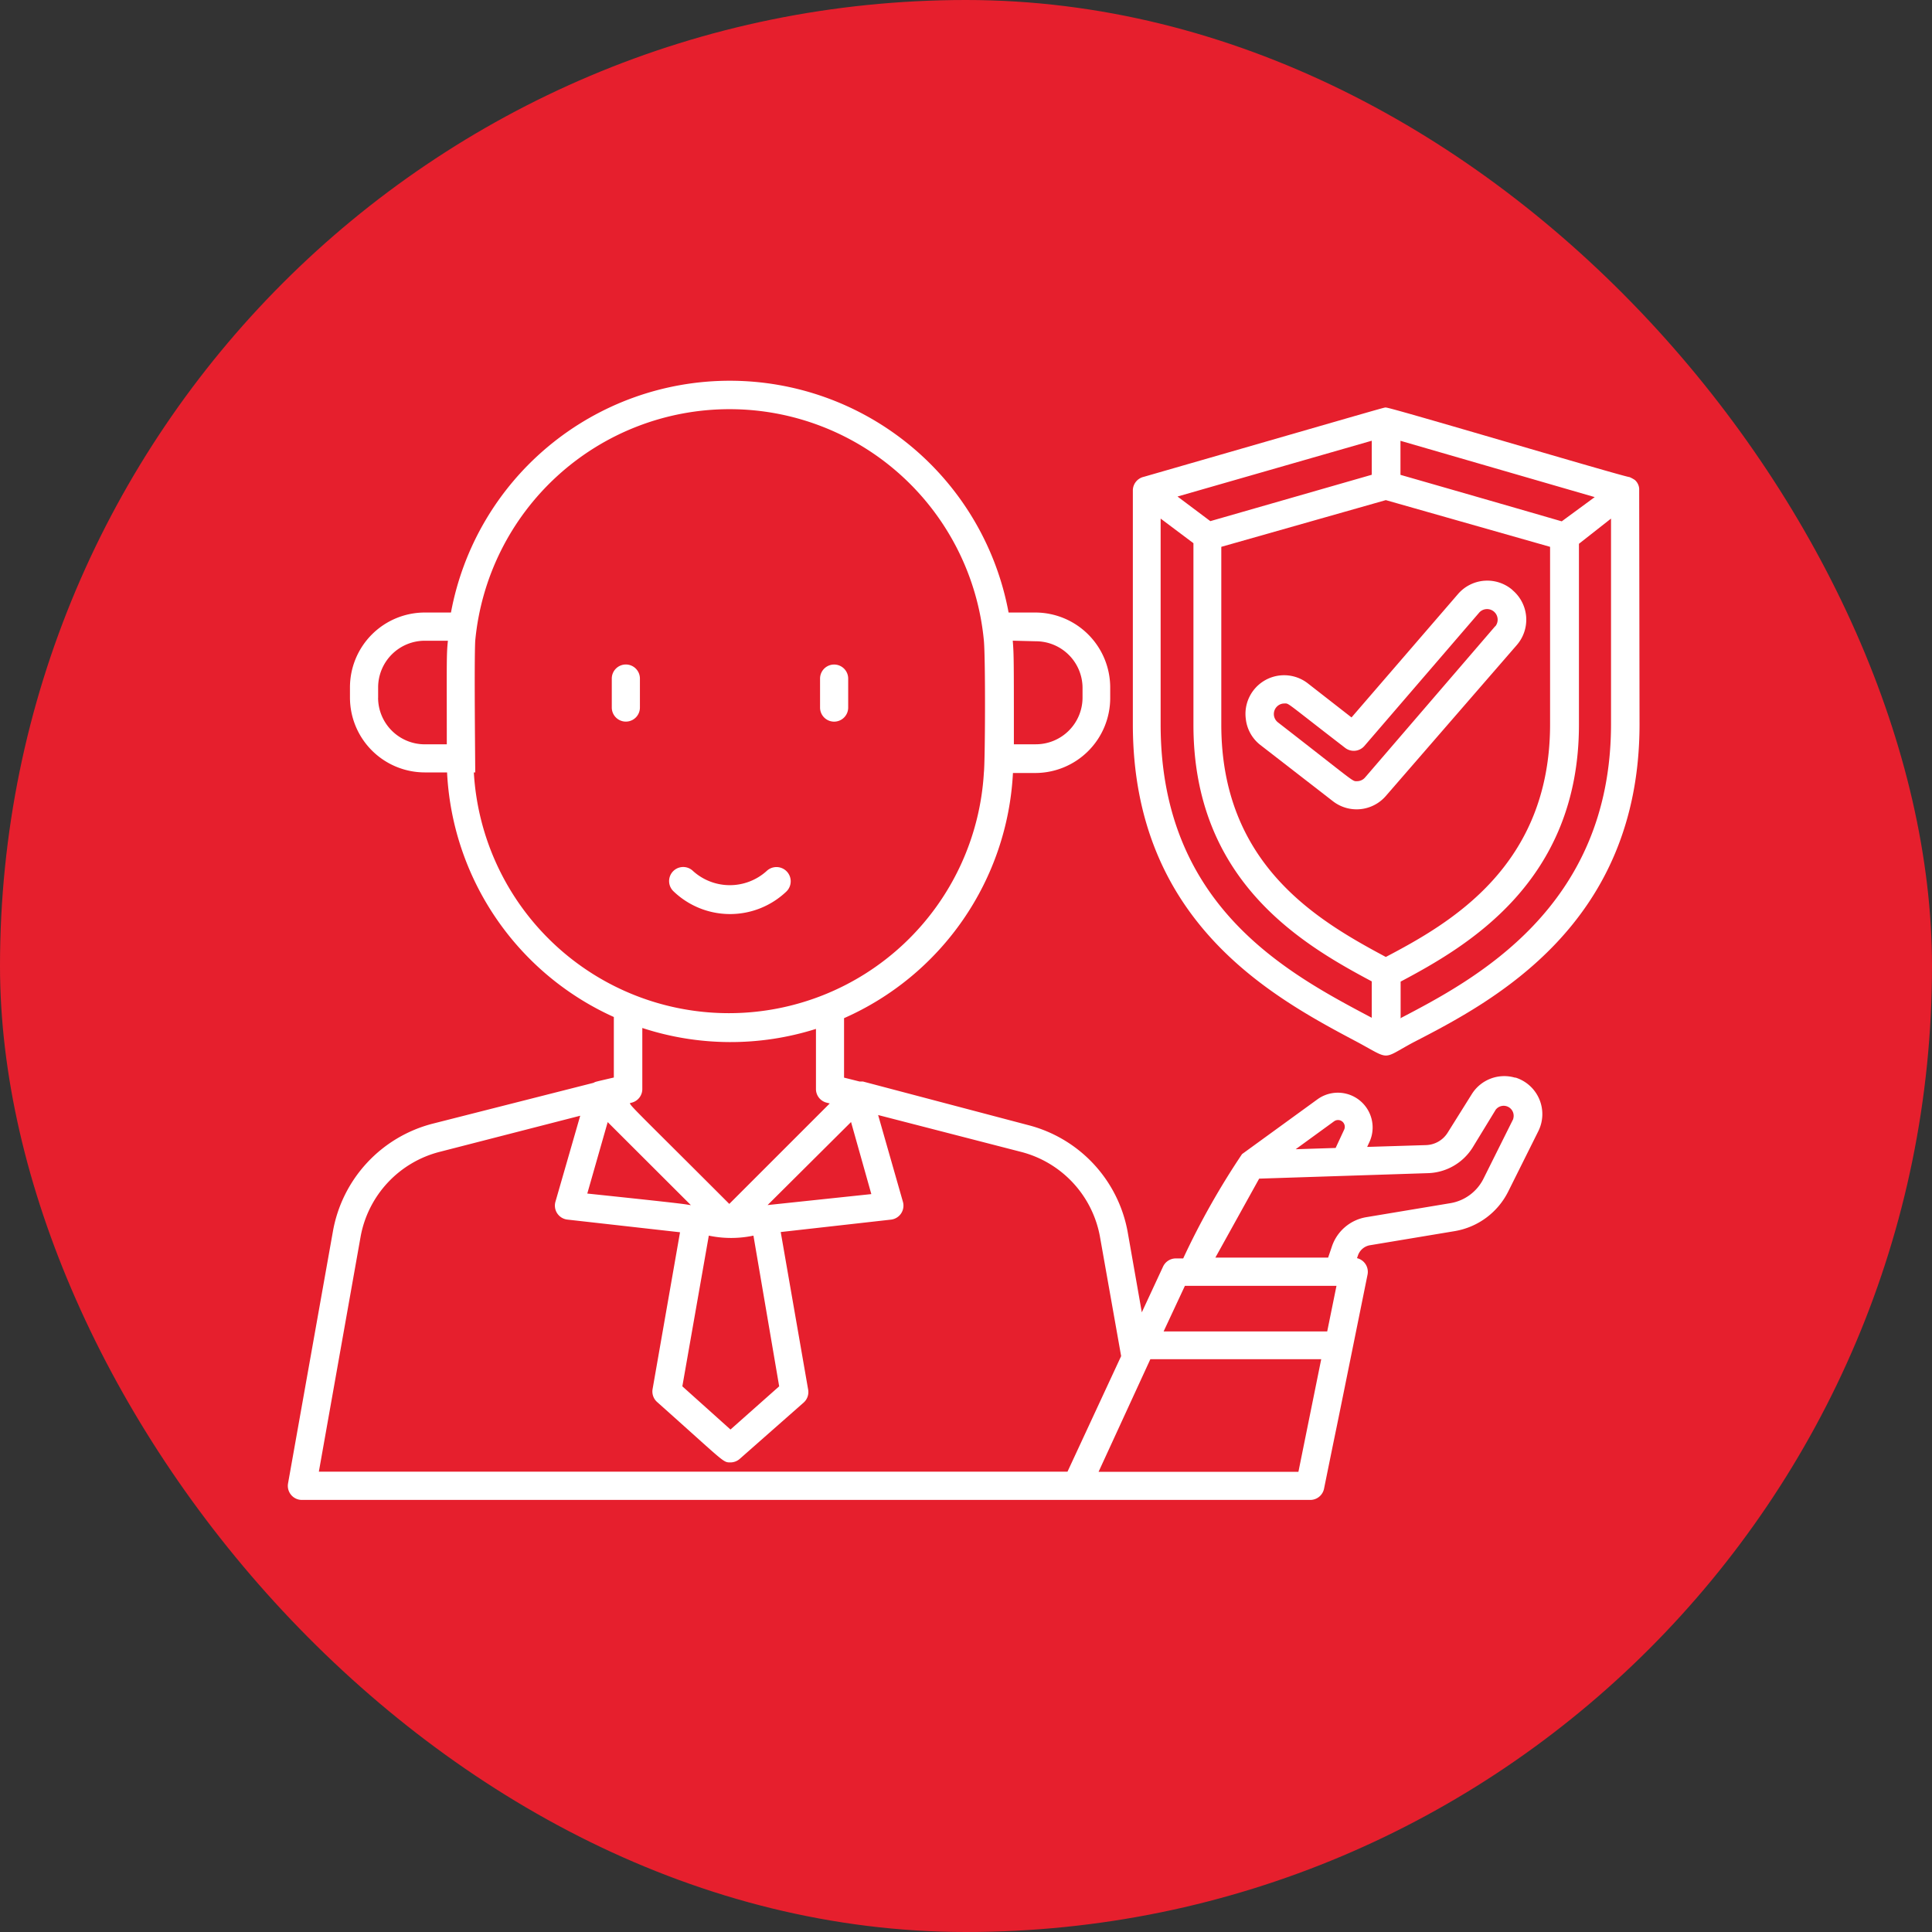
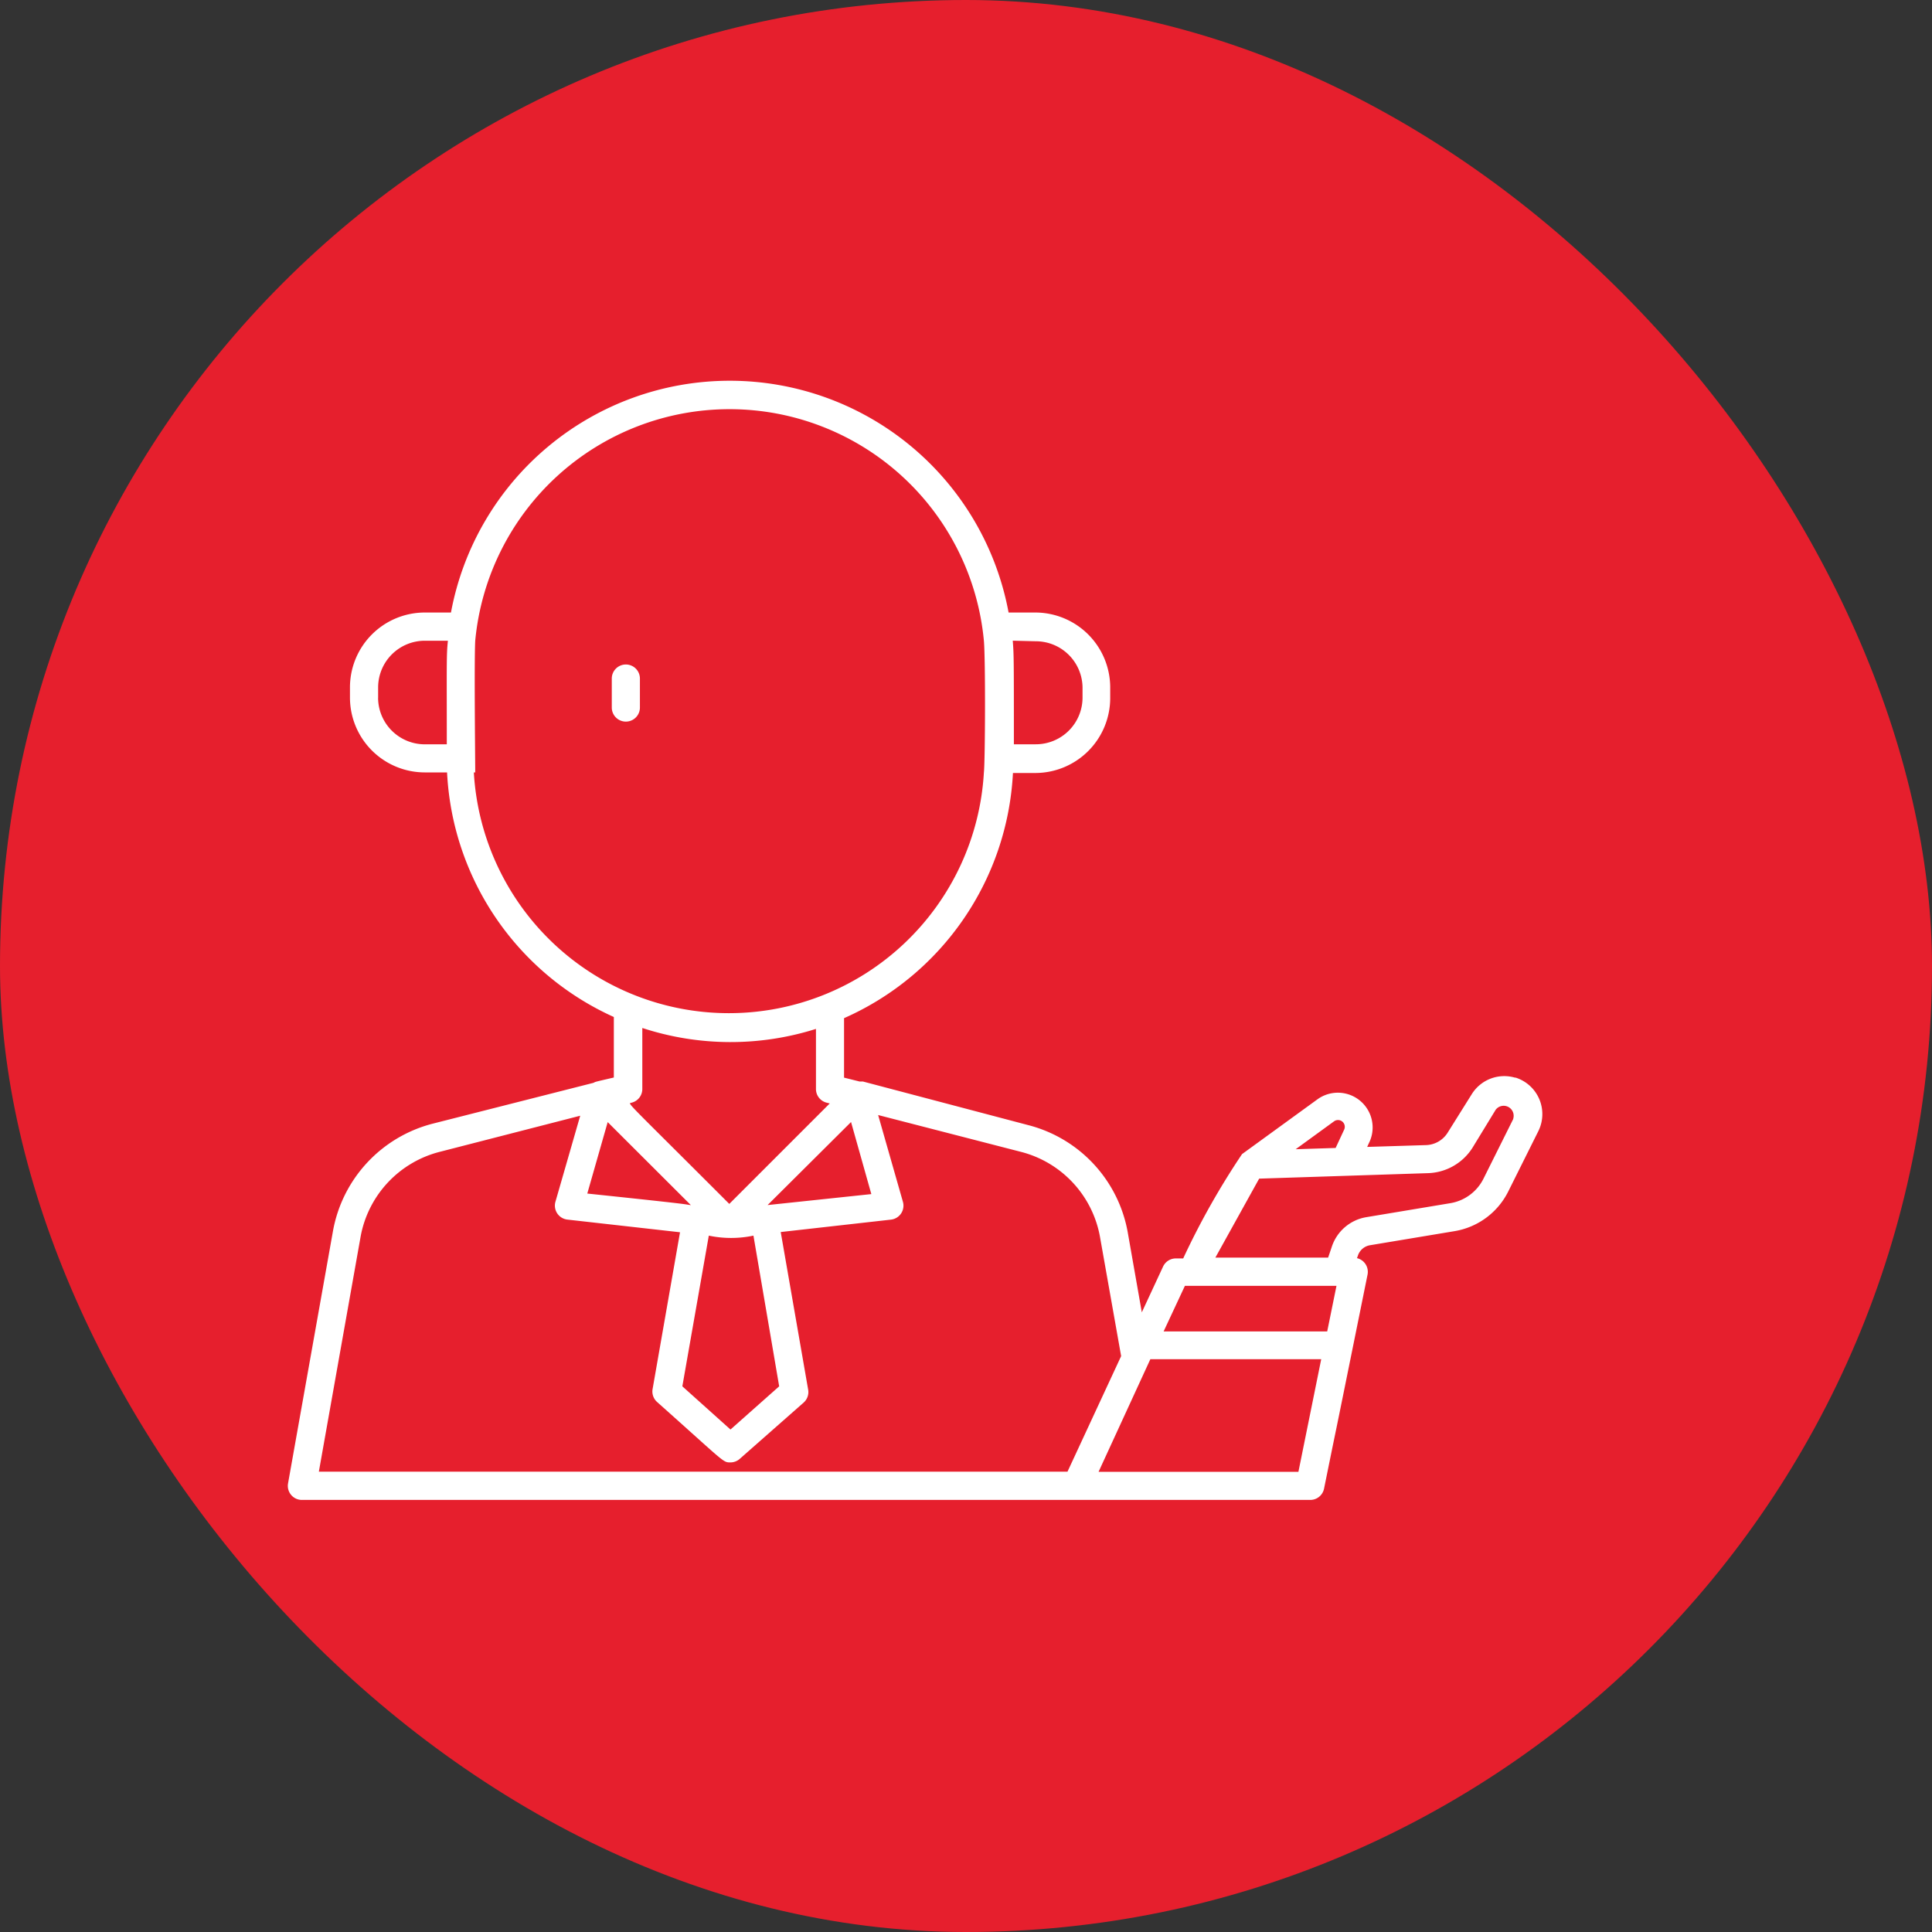
<svg xmlns="http://www.w3.org/2000/svg" width="50" height="50" viewBox="0 0 50 50">
  <rect x="0" y="0" width="50" height="50" fill="#333333" stroke="none" />
  <defs>
    <clipPath id="clip-Insurance_Sales_Dashboard">
      <rect width="50" height="50" />
    </clipPath>
  </defs>
  <g id="Insurance_Sales_Dashboard" data-name="Insurance Sales Dashboard" clip-path="url(#clip-Insurance_Sales_Dashboard)">
    <rect id="Rectangle_9" data-name="Rectangle 9" width="50" height="50" rx="25" fill="#e61f2d" />
    <g id="noun-insurance-agent-5680937" transform="translate(7.449 9.856)">
      <g id="Agent_Insurance" data-name="Agent Insurance" transform="translate(0 0)">
        <path id="Path_56" data-name="Path 56" d="M23.364,28.37a.364.364,0,0,0-.364.364v.75a.364.364,0,0,0,.728,0v-.75A.364.364,0,0,0,23.364,28.37Z" transform="translate(-14.616 -21.029)" fill="#fff" />
-         <path id="Path_57" data-name="Path 57" d="M38.164,29.849a.364.364,0,0,0,.364-.364v-.75a.364.364,0,0,0-.728,0v.75A.364.364,0,0,0,38.164,29.849Z" transform="translate(-24.026 -21.029)" fill="#fff" />
-         <path id="Path_58" data-name="Path 58" d="M30.11,43.4a.368.368,0,0,0-.514-.528,1.421,1.421,0,0,1-1.9,0,.364.364,0,1,0-.514.517,2.113,2.113,0,0,0,2.928.011Z" transform="translate(-17.207 -30.184)" fill="#fff" />
        <path id="Path_59" data-name="Path 59" d="M31.748,26.251a.991.991,0,0,0-1.122.423l-.626,1a.685.685,0,0,1-.557.321l-1.526.047.066-.142a.9.9,0,0,0-1.348-1.093l-1.956,1.421a19.875,19.875,0,0,0-1.523,2.7h-.193a.364.364,0,0,0-.328.211l-.55,1.184-.364-2.069a3.5,3.5,0,0,0-2.575-2.776l-4.28-1.129h-.087l-.4-.1V24.71a7.347,7.347,0,0,0,4.371-6.345h.579a1.941,1.941,0,0,0,1.938-1.938v-.277a1.941,1.941,0,0,0-1.938-1.938h-.692a7.339,7.339,0,0,0-14.431,0H3.526a1.938,1.938,0,0,0-1.934,1.938v.262a1.938,1.938,0,0,0,1.934,1.938h.579a7.343,7.343,0,0,0,4.316,6.33v1.566c-.546.127-.459.106-.528.138h0L3.727,27.442a3.511,3.511,0,0,0-2.575,2.779L-.01,36.748a.364.364,0,0,0,.364.43H26.437a.364.364,0,0,0,.364-.291c.572-2.816-.069.364,1.126-5.54a.364.364,0,0,0-.273-.426l.022-.062A.4.4,0,0,1,28,30.585l2.185-.364a1.9,1.9,0,0,0,1.384-1.027l.772-1.548a.991.991,0,0,0-.59-1.4Zm-4.684,1.126a.175.175,0,0,1,.259.215l-.222.477-1.034.033ZM23.2,31.638h3.923l-.24,1.18H22.649Zm-10.5,2.6-1.26,1.118-1.246-1.118.685-3.9a2.8,2.8,0,0,0,1.155,0ZM8.262,27.4l2.153,2.149c-.226-.029.182,0-2.681-.3ZM12.4,29.547l2.16-2.149.525,1.865Zm6.942-14.591a1.209,1.209,0,0,1,1.209,1.195v.262a1.209,1.209,0,0,1-1.209,1.209h-.568c0-2.185,0-2.32-.029-2.681ZM2.321,16.413v-.262a1.209,1.209,0,0,1,1.206-1.209h.6c-.04.364-.029.583-.029,2.681H3.526a1.209,1.209,0,0,1-1.206-1.195Zm2.513,1.938c0-.277-.029-2.881,0-3.409a6.611,6.611,0,0,1,13.164,0c.044.488.033,3.143,0,3.409a6.611,6.611,0,0,1-13.2,0Zm8.818,6.636v1.548a.364.364,0,0,0,.284.364l.073.018-2.6,2.6-.2-.2h0c-2.55-2.55-2.426-2.389-2.331-2.419a.364.364,0,0,0,.28-.364v-1.57a7.332,7.332,0,0,0,4.5.022ZM1.869,30.356a2.779,2.779,0,0,1,2.04-2.185l3.642-.936L6.91,29.46a.364.364,0,0,0,.31.463l2.914.328-.71,4.058a.364.364,0,0,0,.117.335c1.763,1.57,1.7,1.563,1.894,1.563a.364.364,0,0,0,.244-.091l1.654-1.457a.364.364,0,0,0,.117-.335l-.71-4.079,2.852-.321a.364.364,0,0,0,.31-.463l-.641-2.244,3.7.954A2.779,2.779,0,0,1,21,30.356l.55,3.1-1.388,2.99H.787ZM26.138,36.45H20.966l1.34-2.914h4.422ZM31.7,27.315l-.772,1.548a1.173,1.173,0,0,1-.852.634l-2.185.364a1.136,1.136,0,0,0-.889.765l-.095.28H23.989l1.133-2.043,4.371-.142a1.413,1.413,0,0,0,1.151-.659l.6-.983a.259.259,0,0,1,.452.237Z" transform="translate(0.016 -8.216)" fill="#fff" />
-         <path id="Path_60" data-name="Path 60" d="M73.113,12.223A.335.335,0,0,0,73,12a.9.9,0,0,0-.135-.073c-.211-.025-6.163-1.8-6.3-1.8-.077,0,.43-.138-6.272,1.792a.364.364,0,0,0-.284.342v6.061c0,5.139,3.642,7.077,5.828,8.235.856.463.608.441,1.428,0,2.051-1.056,5.857-3.045,5.857-8.235Zm-2,.845c-.036,0,.433.124-4.178-1.2v-.881l5.027,1.457ZM66.556,24.345c-1.759-.94-4.258-2.386-4.258-6.014v-4.6l4.258-1.209,4.251,1.209v4.589C70.807,21.989,68.228,23.467,66.556,24.345Zm-.364-13.36v.881l-4.178,1.2-.849-.637Zm0,14.934c-2.185-1.155-5.464-2.892-5.464-7.594V13l.849.637v4.7c0,4.032,2.794,5.671,4.615,6.64h0v.962h0Zm.747,0h0v-.936c1.716-.911,4.615-2.582,4.615-6.651v-4.68l.83-.652v5.318c0,4.761-3.551,6.622-5.464,7.62Z" transform="translate(-38.14 -9.435)" fill="#fff" />
-         <path id="Path_61" data-name="Path 61" d="M74.939,22.653a1,1,0,0,0-1.413.106L70.772,25.95l-1.126-.878a1,1,0,0,0-1.61.914.991.991,0,0,0,.364.667L70.28,28.11a1,1,0,0,0,1.38-.127l3.384-3.9a1,1,0,0,0-.106-1.428Zm-.448.936-3.369,3.916a.273.273,0,0,1-.208.095c-.131,0,0,.066-2.047-1.523a.273.273,0,0,1,.168-.488c.127,0,0-.062,1.57,1.147a.364.364,0,0,0,.5-.047l2.976-3.457a.274.274,0,0,1,.415.357Z" transform="translate(-43.244 -17.239)" fill="#fff" />
      </g>
    </g>
  </g>
</svg>